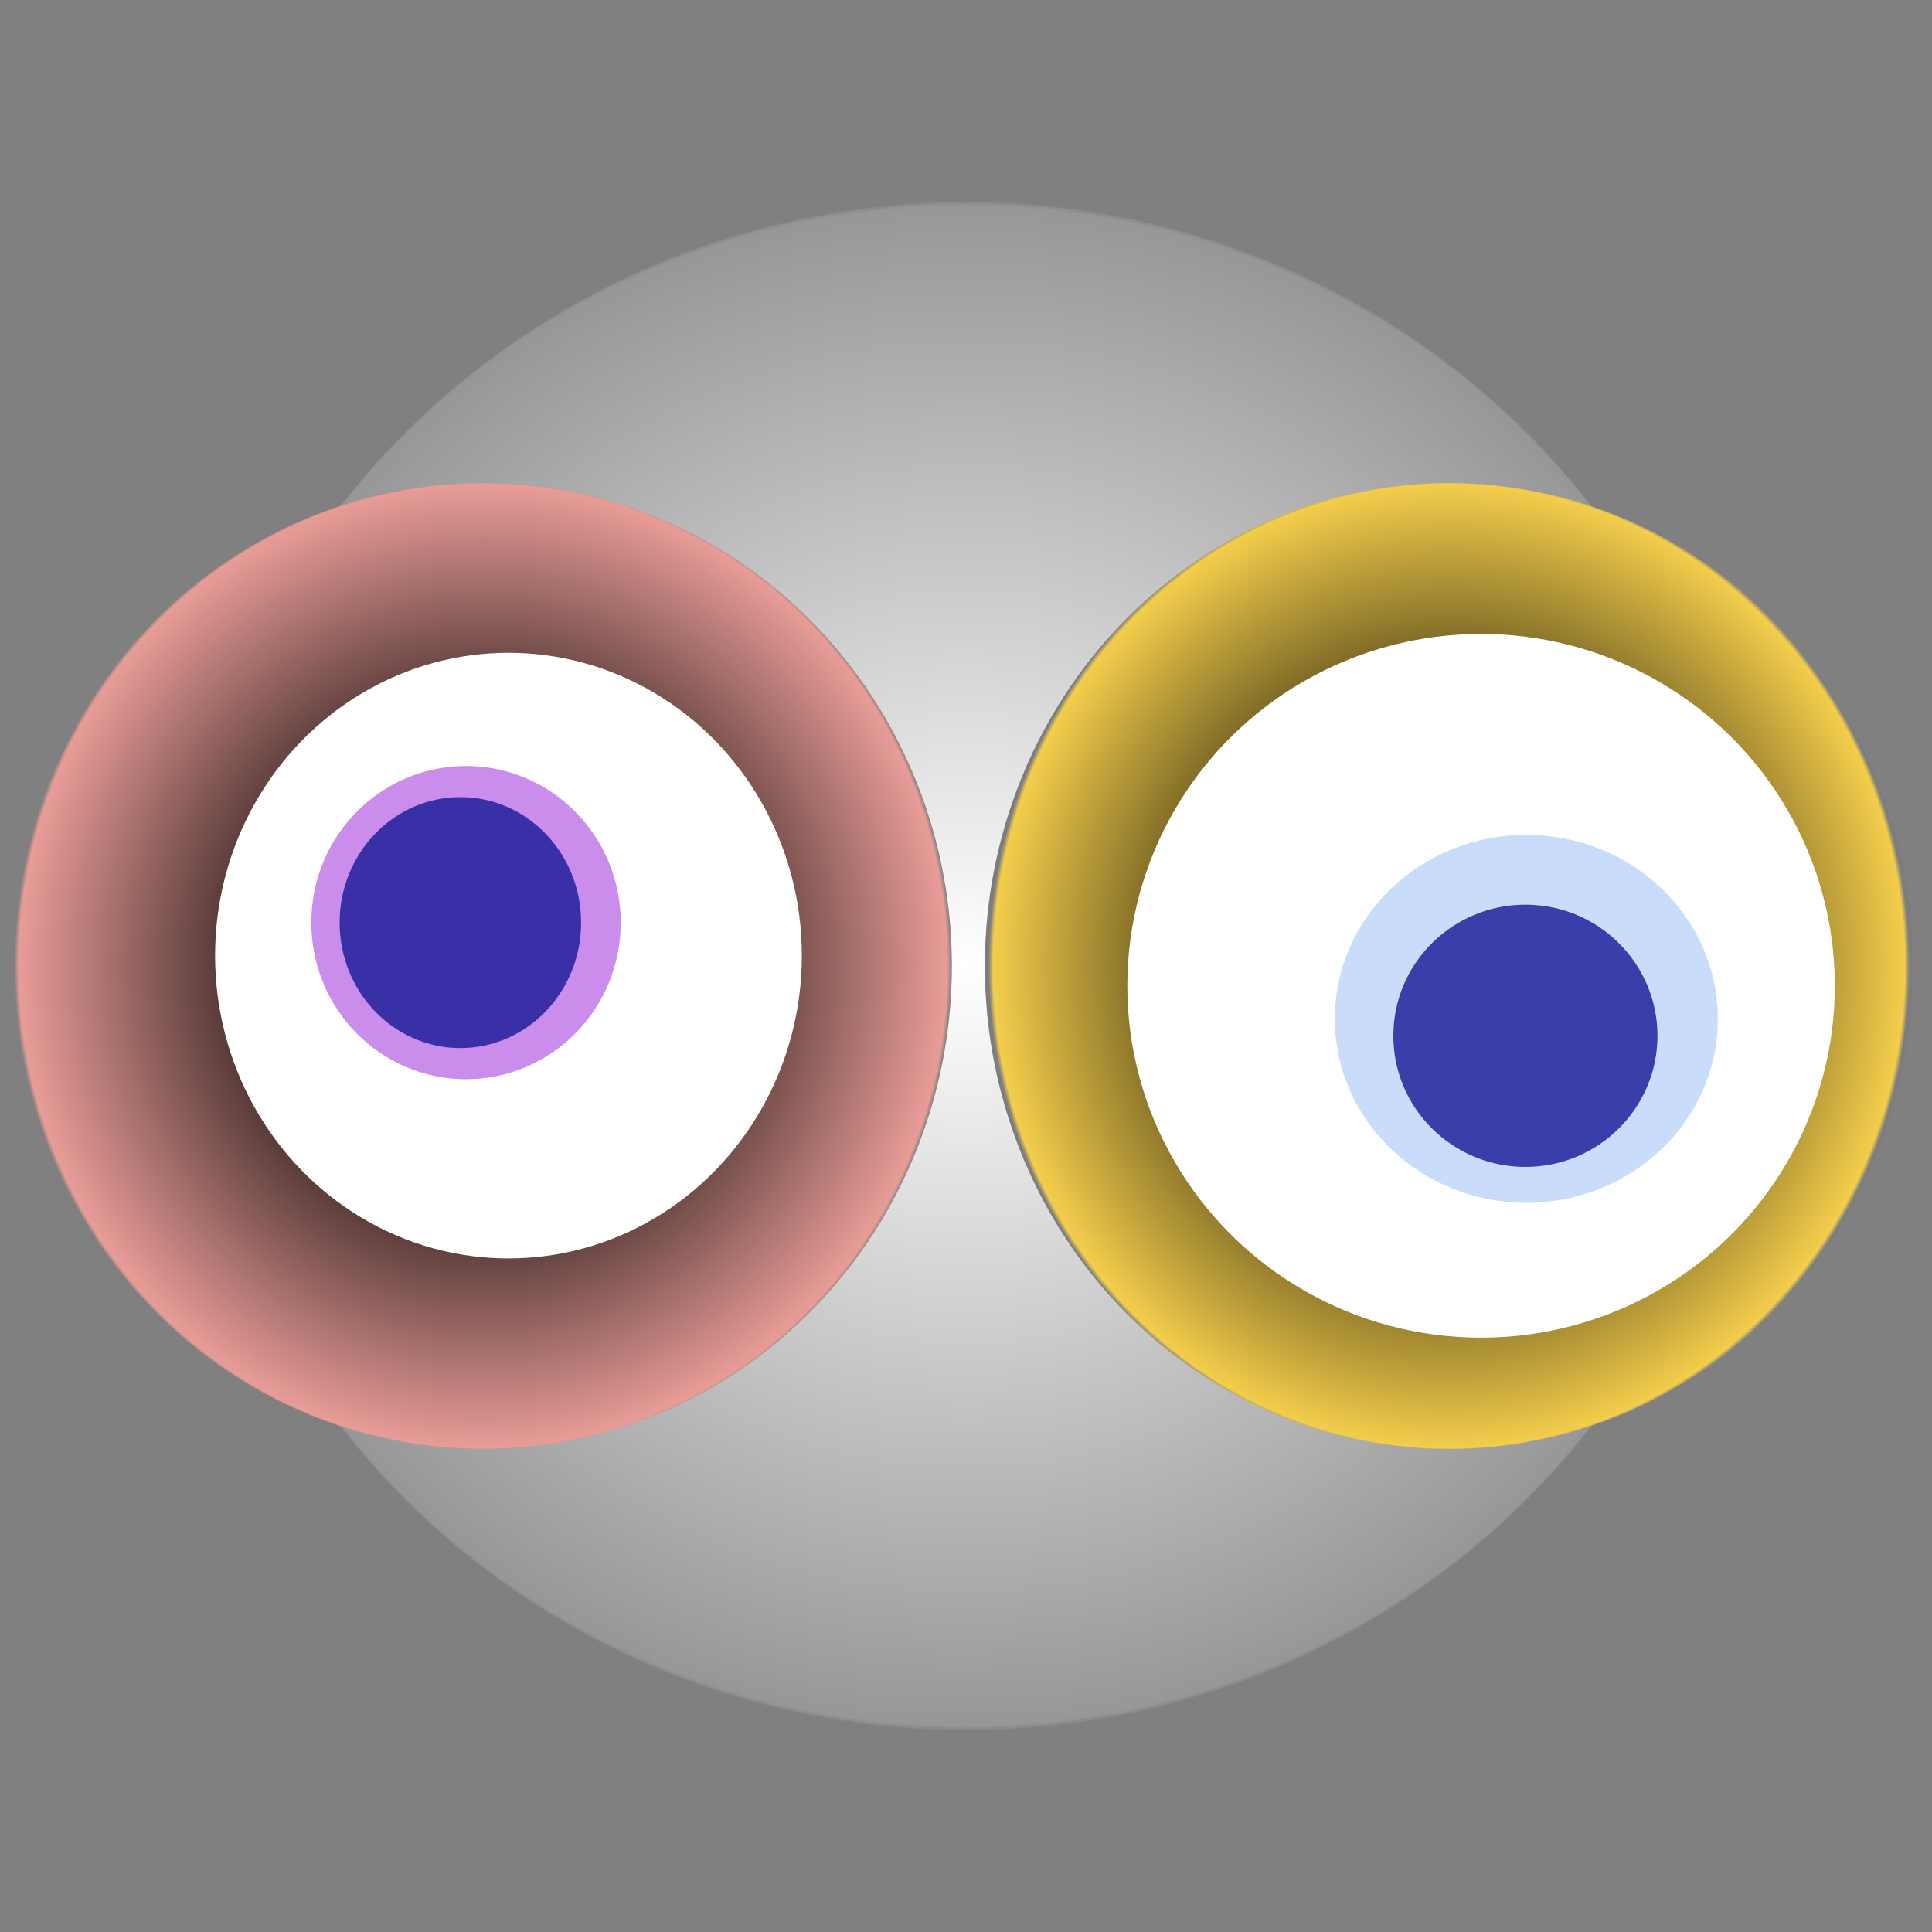
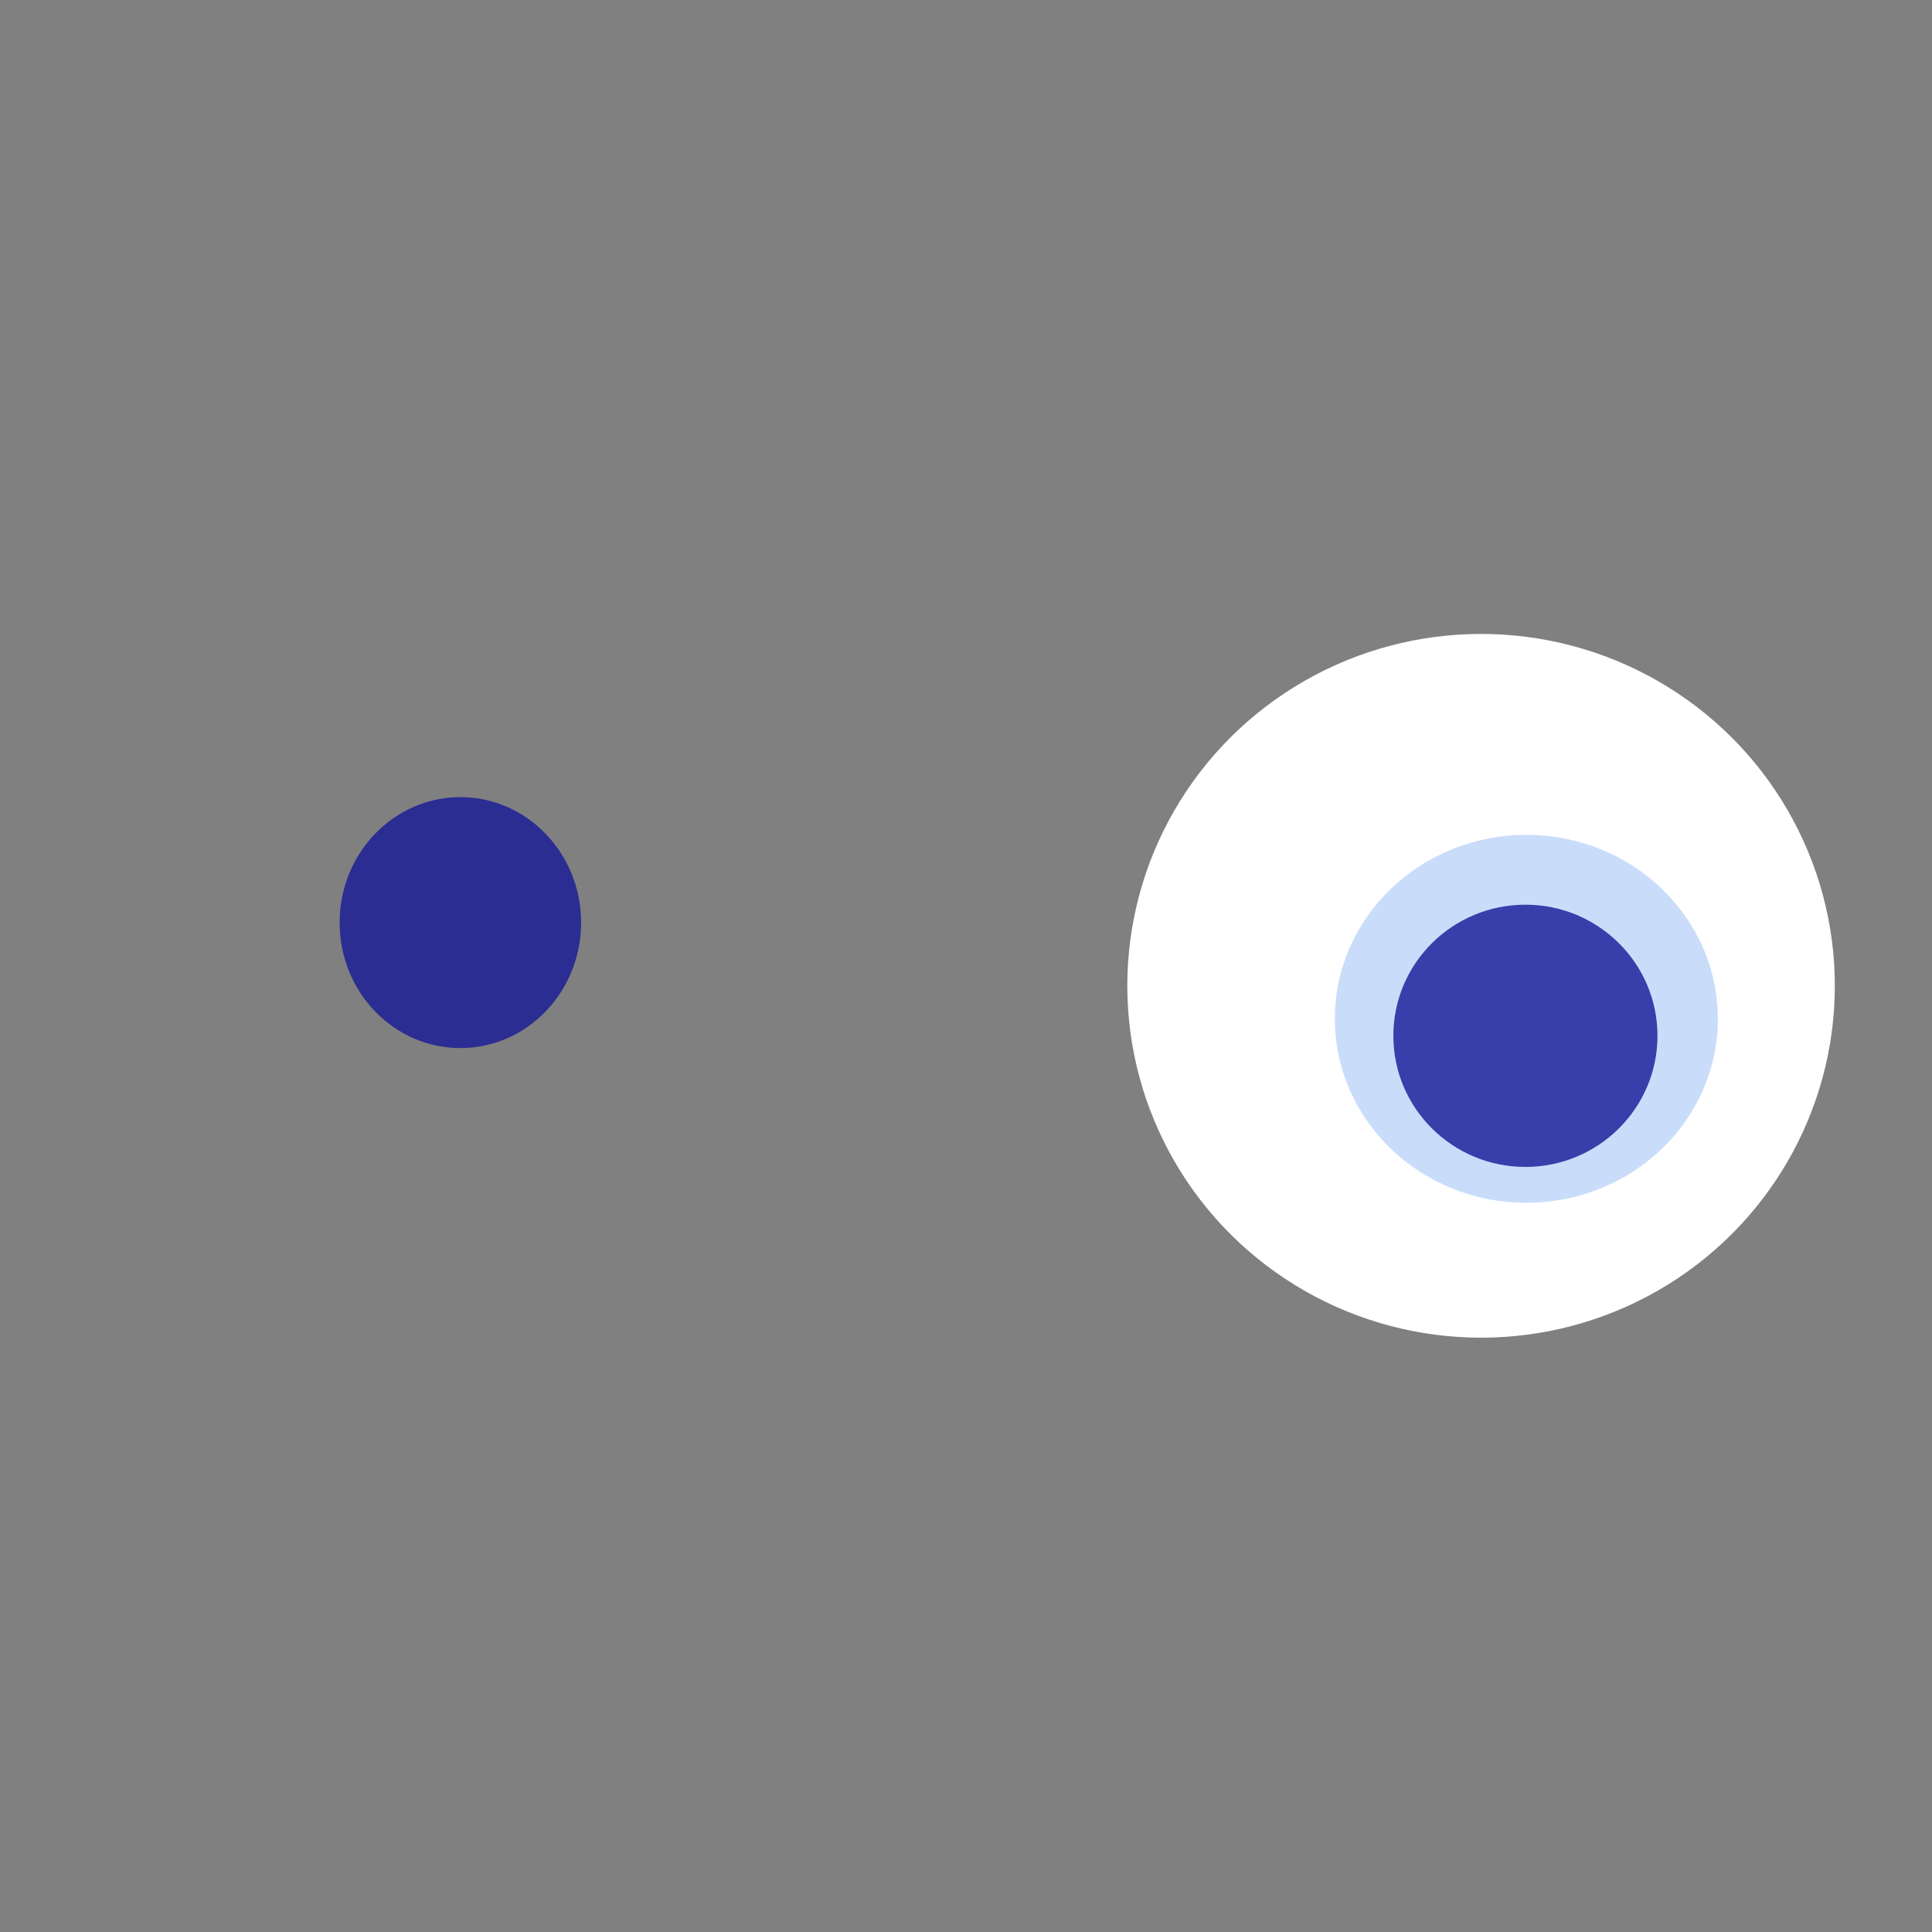
<svg xmlns="http://www.w3.org/2000/svg" width="1024" height="1024">
  <rect width="100%" height="100%" fill="#808080" stroke="none" />
  <g>
    <title>0x530af8659dea3a791d6df1511ff8af040c23085d</title>
    <g>
      <animateTransform attributeName="transform" begin="0s" dur="20s" type="translate" values="0,0; 12,0; 0,0; -12,0; 0,0" repeatCount="indefinite" />
      <defs>
        <radialGradient id="e_0_g">
          <stop offset="0%" stop-color="#FFF" />
          <stop offset="99%" stop-color="rgb(151,151,151)" />
          <stop offset="100%" stop-color="#7d7d7d" />
        </radialGradient>
      </defs>
-       <ellipse ry="405" rx="415" cy="512" cx="512" fill="url(#e_0_g)" />
    </g>
    <g transform="scale(0.5), translate(0,512)">
      <animateTransform additive="sum" attributeName="transform" begin="0s" dur="30s" type="translate" values="0,0; 0,50; 0,0; 0,-50; 0,0" repeatCount="indefinite" />
      <g>
-         <ellipse ry="512" rx="497" cy="512" cx="512" fill="url(#e_1_g1)" />
-         <ellipse ry="321" rx="311" cy="501" cx="539" fill="#FFF" />
-         <ellipse ry="166" rx="164" cy="466" cx="494" fill="rgba(151,29,218,0.5)" />
        <ellipse ry="133" rx="128" cy="466" cx="488" fill="rgba(22, 24, 150, 0.8)" />
        <animateTransform attributeName="transform" begin="0s" dur="30s" type="rotate" from="360 512 512" to="0 512 512" repeatCount="indefinite" />
        <defs>
          <radialGradient id="e_1_g1">
            <stop offset="30%" stop-color="#000" />
            <stop offset="99%" stop-color="rgb(232,156,151)" />
            <stop offset="100%" stop-color="rgba(125,125,125,1)" />
          </radialGradient>
        </defs>
      </g>
    </g>
    <g transform="scale(0.5), translate(1024,512)">
      <animateTransform additive="sum" attributeName="transform" begin="0s" dur="31s" type="translate" values="0,0; 0,-50; 0,0; 0,50; 0,0" repeatCount="indefinite" />
      <g>
-         <ellipse ry="512" rx="492" cy="512" cx="512" fill="url(#e_1_g2)" />
        <ellipse ry="373" rx="375" cy="533" cx="546" fill="#FFF" />
        <ellipse ry="195" rx="203" cy="568" cx="594" fill="rgba(75,142,236,0.3)" />
        <ellipse ry="139" rx="140" cy="586" cx="593" fill="rgba(22, 24, 150, 0.8)" />
        <animateTransform attributeName="transform" begin="0s" dur="31s" type="rotate" from="0 512 512" to="360 512 512" repeatCount="indefinite" />
        <defs>
          <radialGradient id="e_1_g2">
            <stop offset="30%" stop-color="#000" />
            <stop offset="99%" stop-color="rgb(243,205,75)" />
            <stop offset="100%" stop-color="rgba(125,125,125,1)" />
          </radialGradient>
        </defs>
      </g>
    </g>
  </g>
</svg>